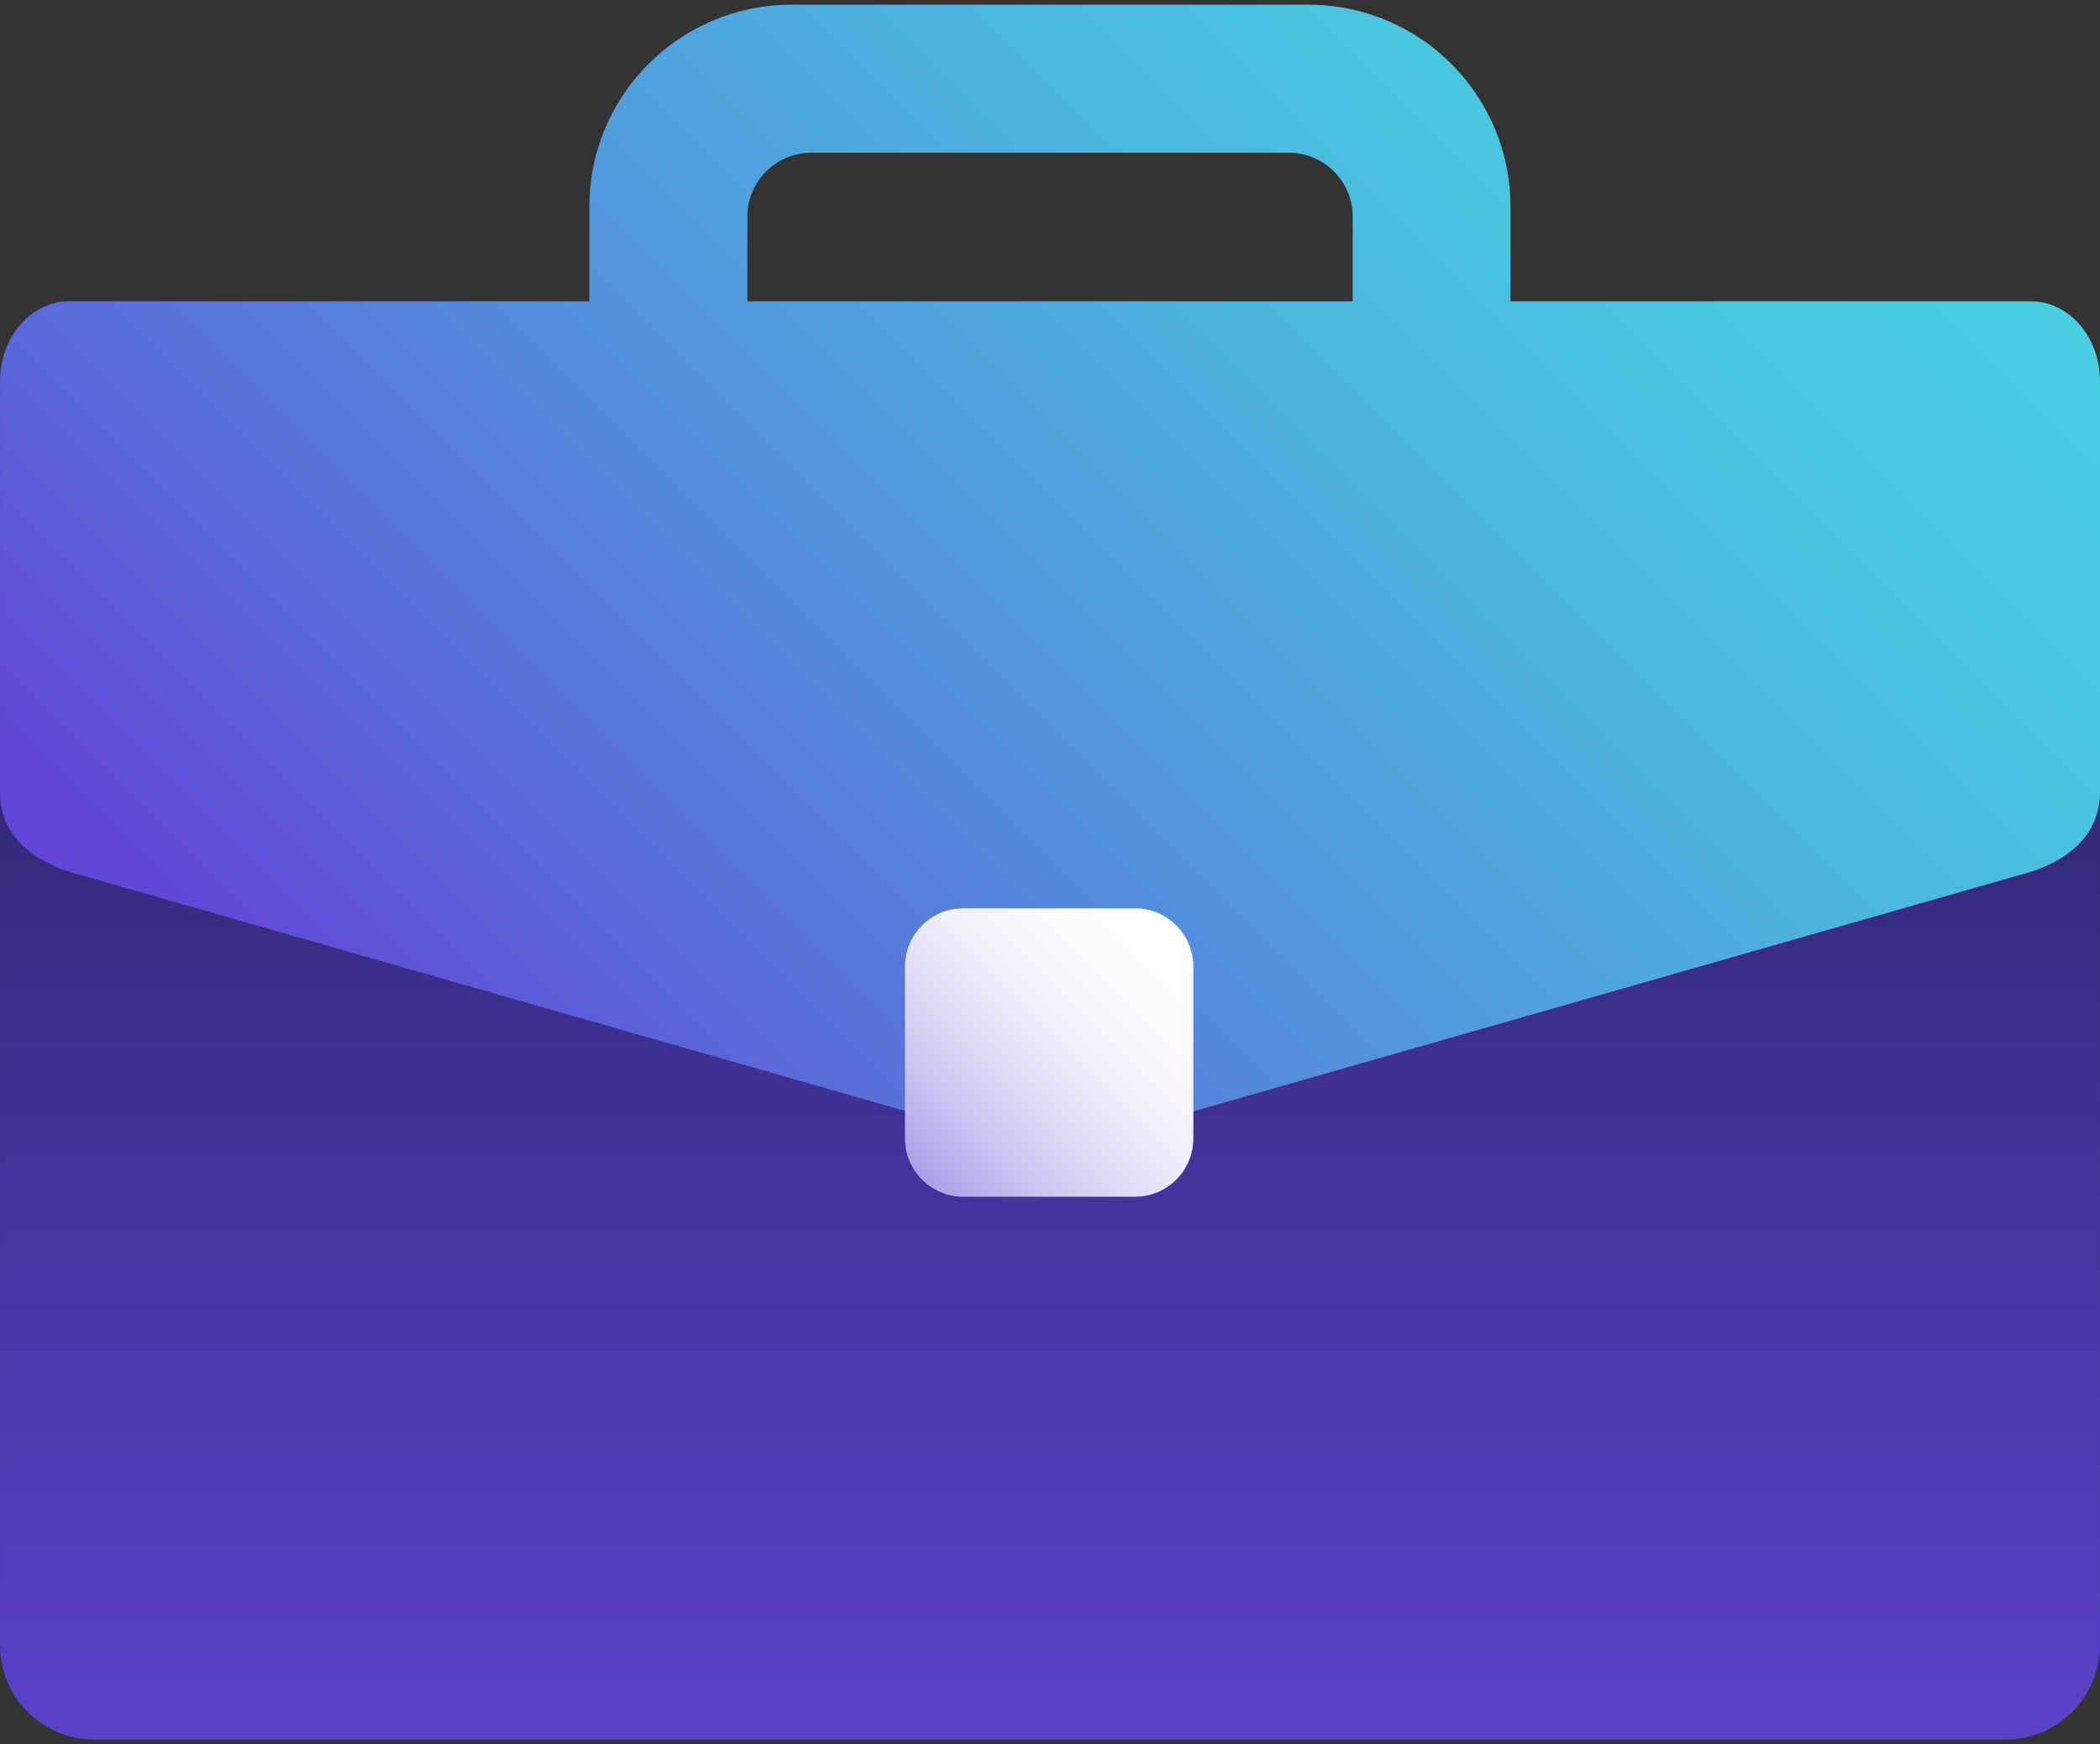
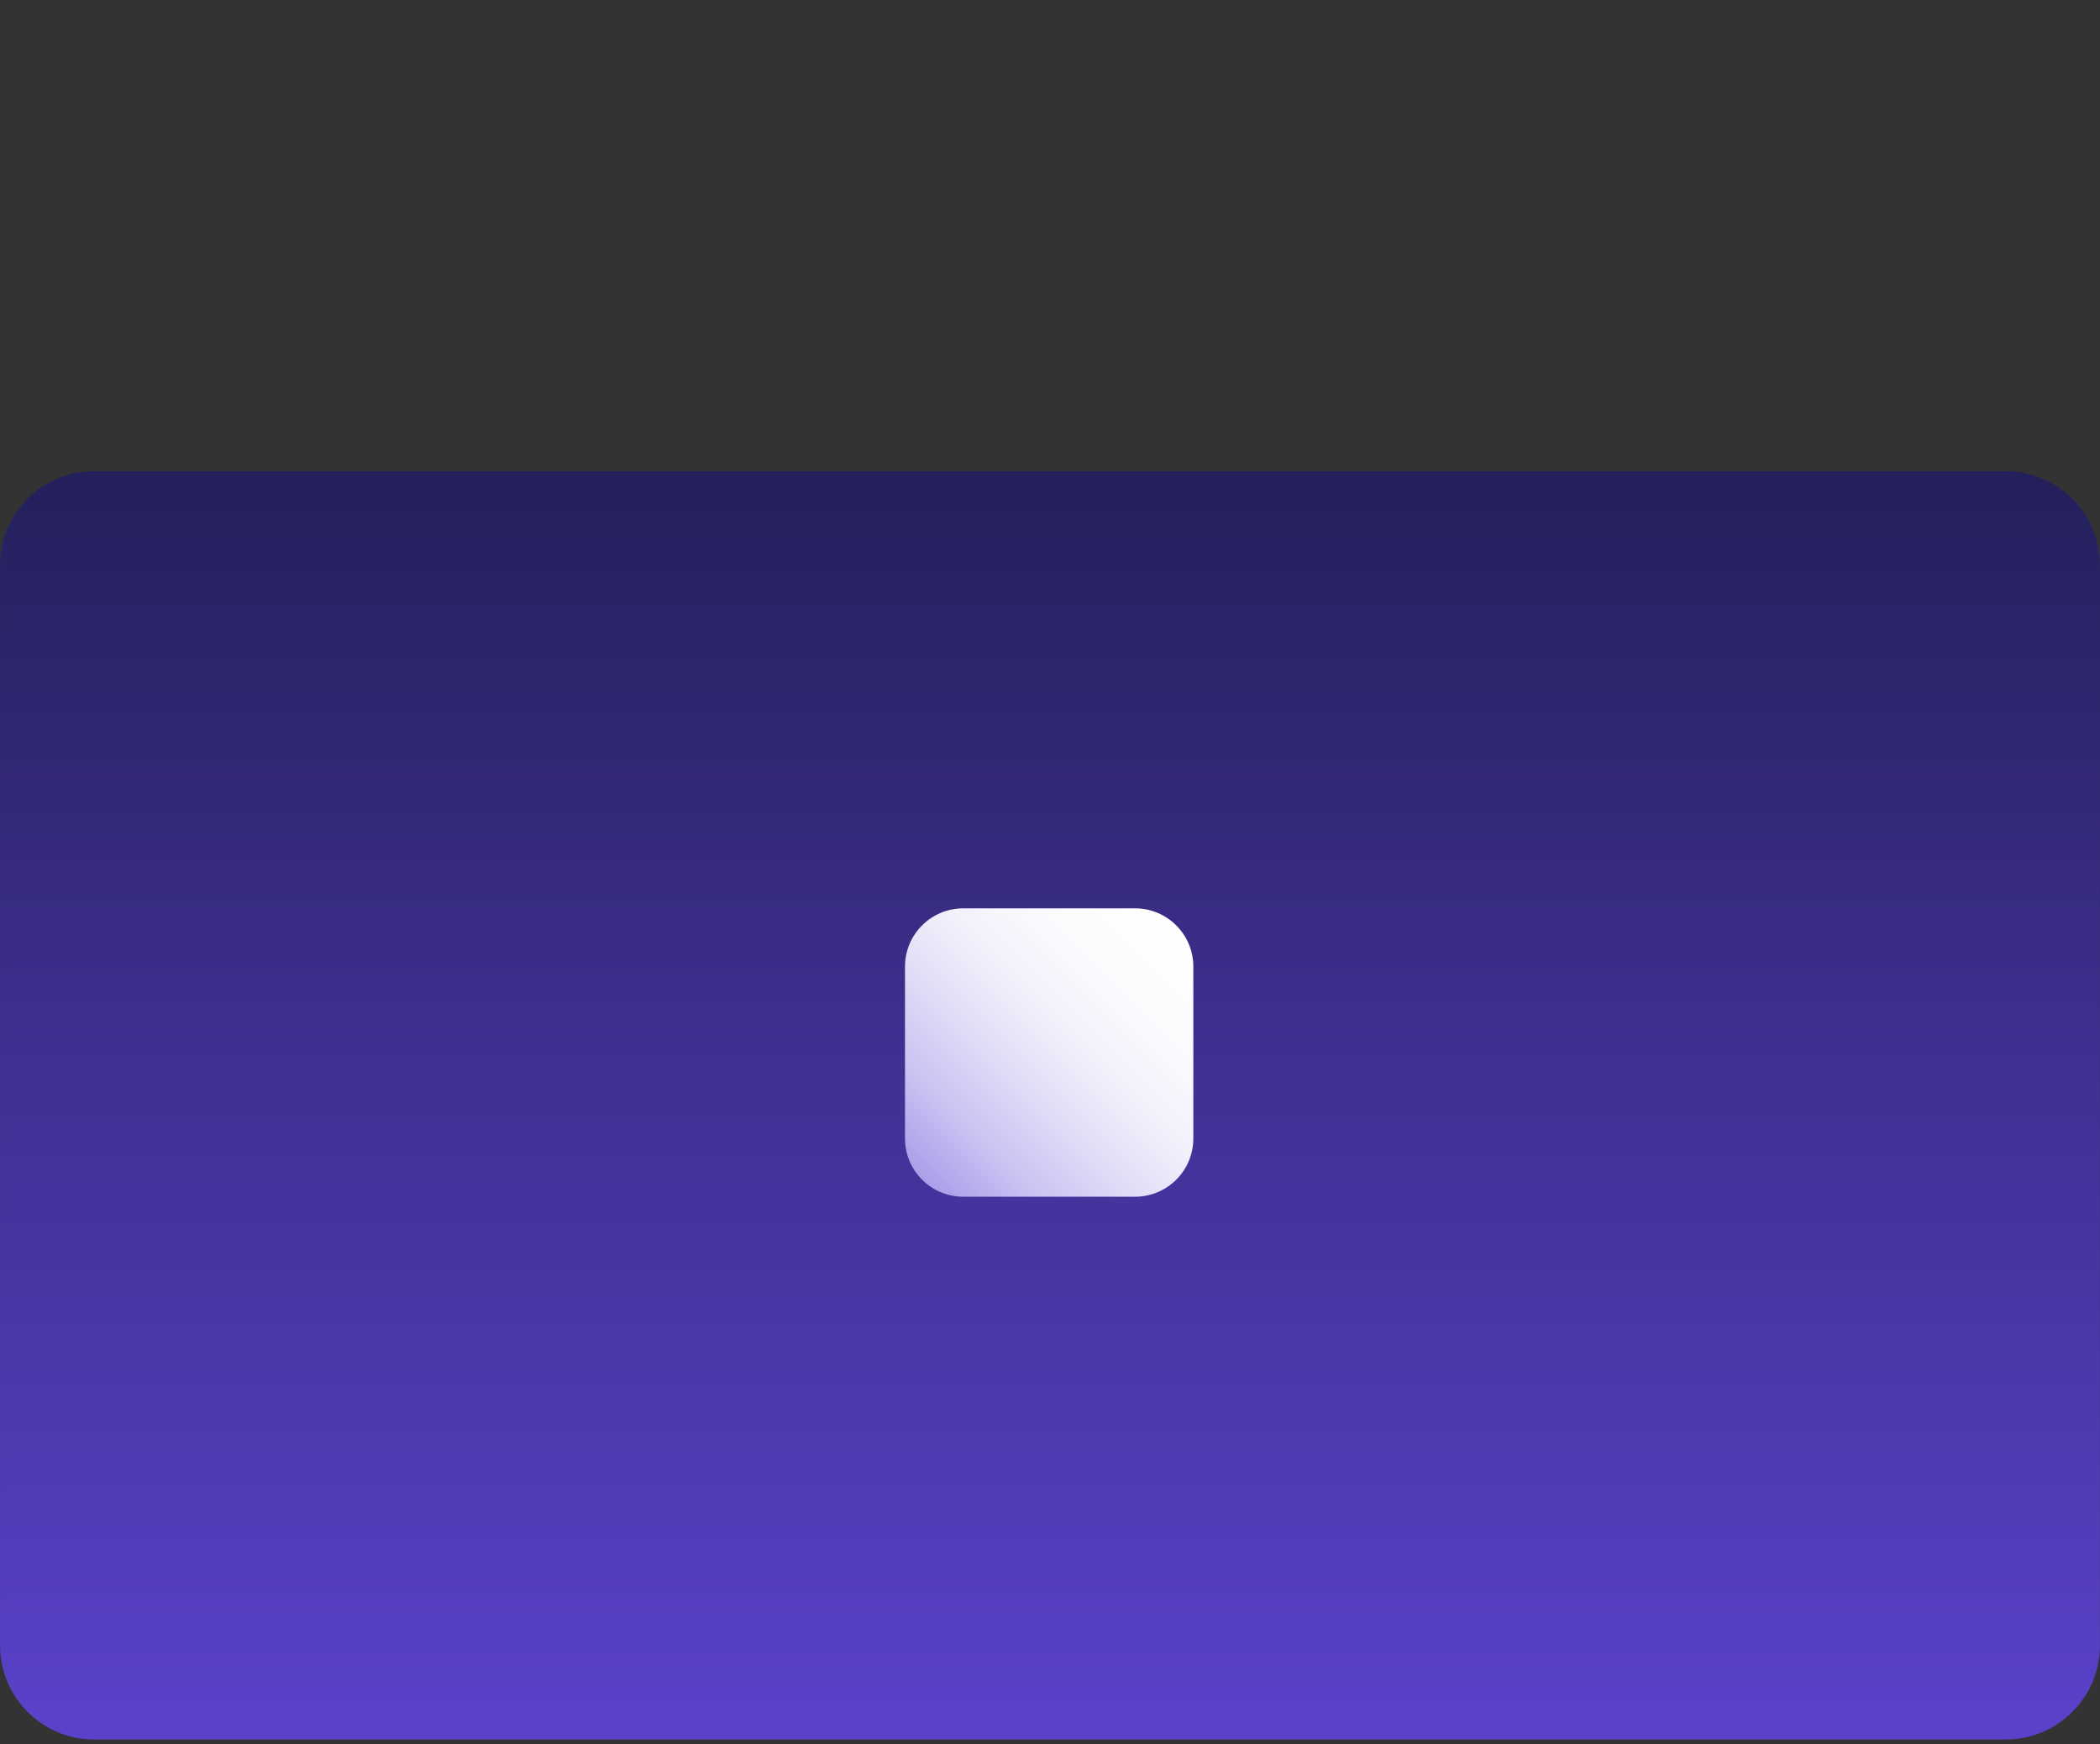
<svg xmlns="http://www.w3.org/2000/svg" width="118" height="98" viewBox="0 0 118 98" fill="none">
  <rect x="0" y="0" width="118" height="98" fill="#333333" stroke="none" />
  <path d="M112.703 26.473H5.295C2.372 26.473 0.003 28.842 0.003 31.765V92.444C0.003 95.367 2.372 97.736 5.295 97.736H112.703C115.626 97.736 117.996 95.367 117.996 92.444V31.765C117.996 28.842 115.626 26.473 112.703 26.473Z" fill="url(#paint0_linear_2019_389)" />
-   <path d="M114.109 16.929H84.876V11.617C84.876 5.348 79.793 0.265 73.523 0.265H44.47C38.2 0.265 33.117 5.348 33.117 11.617V16.929H3.889C1.744 16.929 0.003 18.938 0.003 21.419V44.494C0.003 46.974 1.822 48.297 3.889 48.983L56.047 63.901C57.987 64.456 60.016 64.456 61.957 63.901L114.114 48.983C116.113 48.346 118 46.974 118 44.494V21.419C118 18.938 116.259 16.929 114.114 16.929H114.109ZM76.004 16.929H41.994V12.172C41.994 10.192 43.6 8.582 45.584 8.582H72.419C74.399 8.582 76.009 10.187 76.009 12.172V16.929H76.004Z" fill="url(#paint1_linear_2019_389)" />
  <path d="M63.78 51.036H54.125C52.317 51.036 50.852 52.502 50.852 54.31V63.965C50.852 65.773 52.317 67.238 54.125 67.238H63.78C65.588 67.238 67.054 65.773 67.054 63.965V54.31C67.054 52.502 65.588 51.036 63.78 51.036Z" fill="url(#paint2_linear_2019_389)" />
  <defs>
    <linearGradient id="paint0_linear_2019_389" x1="58.999" y1="108.578" x2="58.999" y2="17.241" gradientUnits="userSpaceOnUse">
      <stop stop-color="#6246D7" />
      <stop offset="0.18" stop-color="#573FC2" />
      <stop offset="0.56" stop-color="#3D2F8E" />
      <stop offset="1" stop-color="#1C1B4B" />
    </linearGradient>
    <linearGradient id="paint1_linear_2019_389" x1="22.781" y1="69.023" x2="95.212" y2="-3.413" gradientUnits="userSpaceOnUse">
      <stop offset="0.03" stop-color="#6246D7" />
      <stop offset="0.22" stop-color="#5A6CDA" />
      <stop offset="0.46" stop-color="#5296DD" />
      <stop offset="0.68" stop-color="#4CB5DF" />
      <stop offset="0.87" stop-color="#49C8E1" />
      <stop offset="1" stop-color="#48CFE2" />
    </linearGradient>
    <linearGradient id="paint2_linear_2019_389" x1="41.902" y1="76.193" x2="67.375" y2="50.72" gradientUnits="userSpaceOnUse">
      <stop offset="0.2" stop-color="#6448D7" />
      <stop offset="0.3" stop-color="#8C78E1" />
      <stop offset="0.4" stop-color="#AFA1EA" />
      <stop offset="0.5" stop-color="#CCC3F2" />
      <stop offset="0.61" stop-color="#E2DDF7" />
      <stop offset="0.71" stop-color="#F2F0FB" />
      <stop offset="0.82" stop-color="#FBFBFE" />
      <stop offset="0.95" stop-color="white" />
    </linearGradient>
  </defs>
</svg>